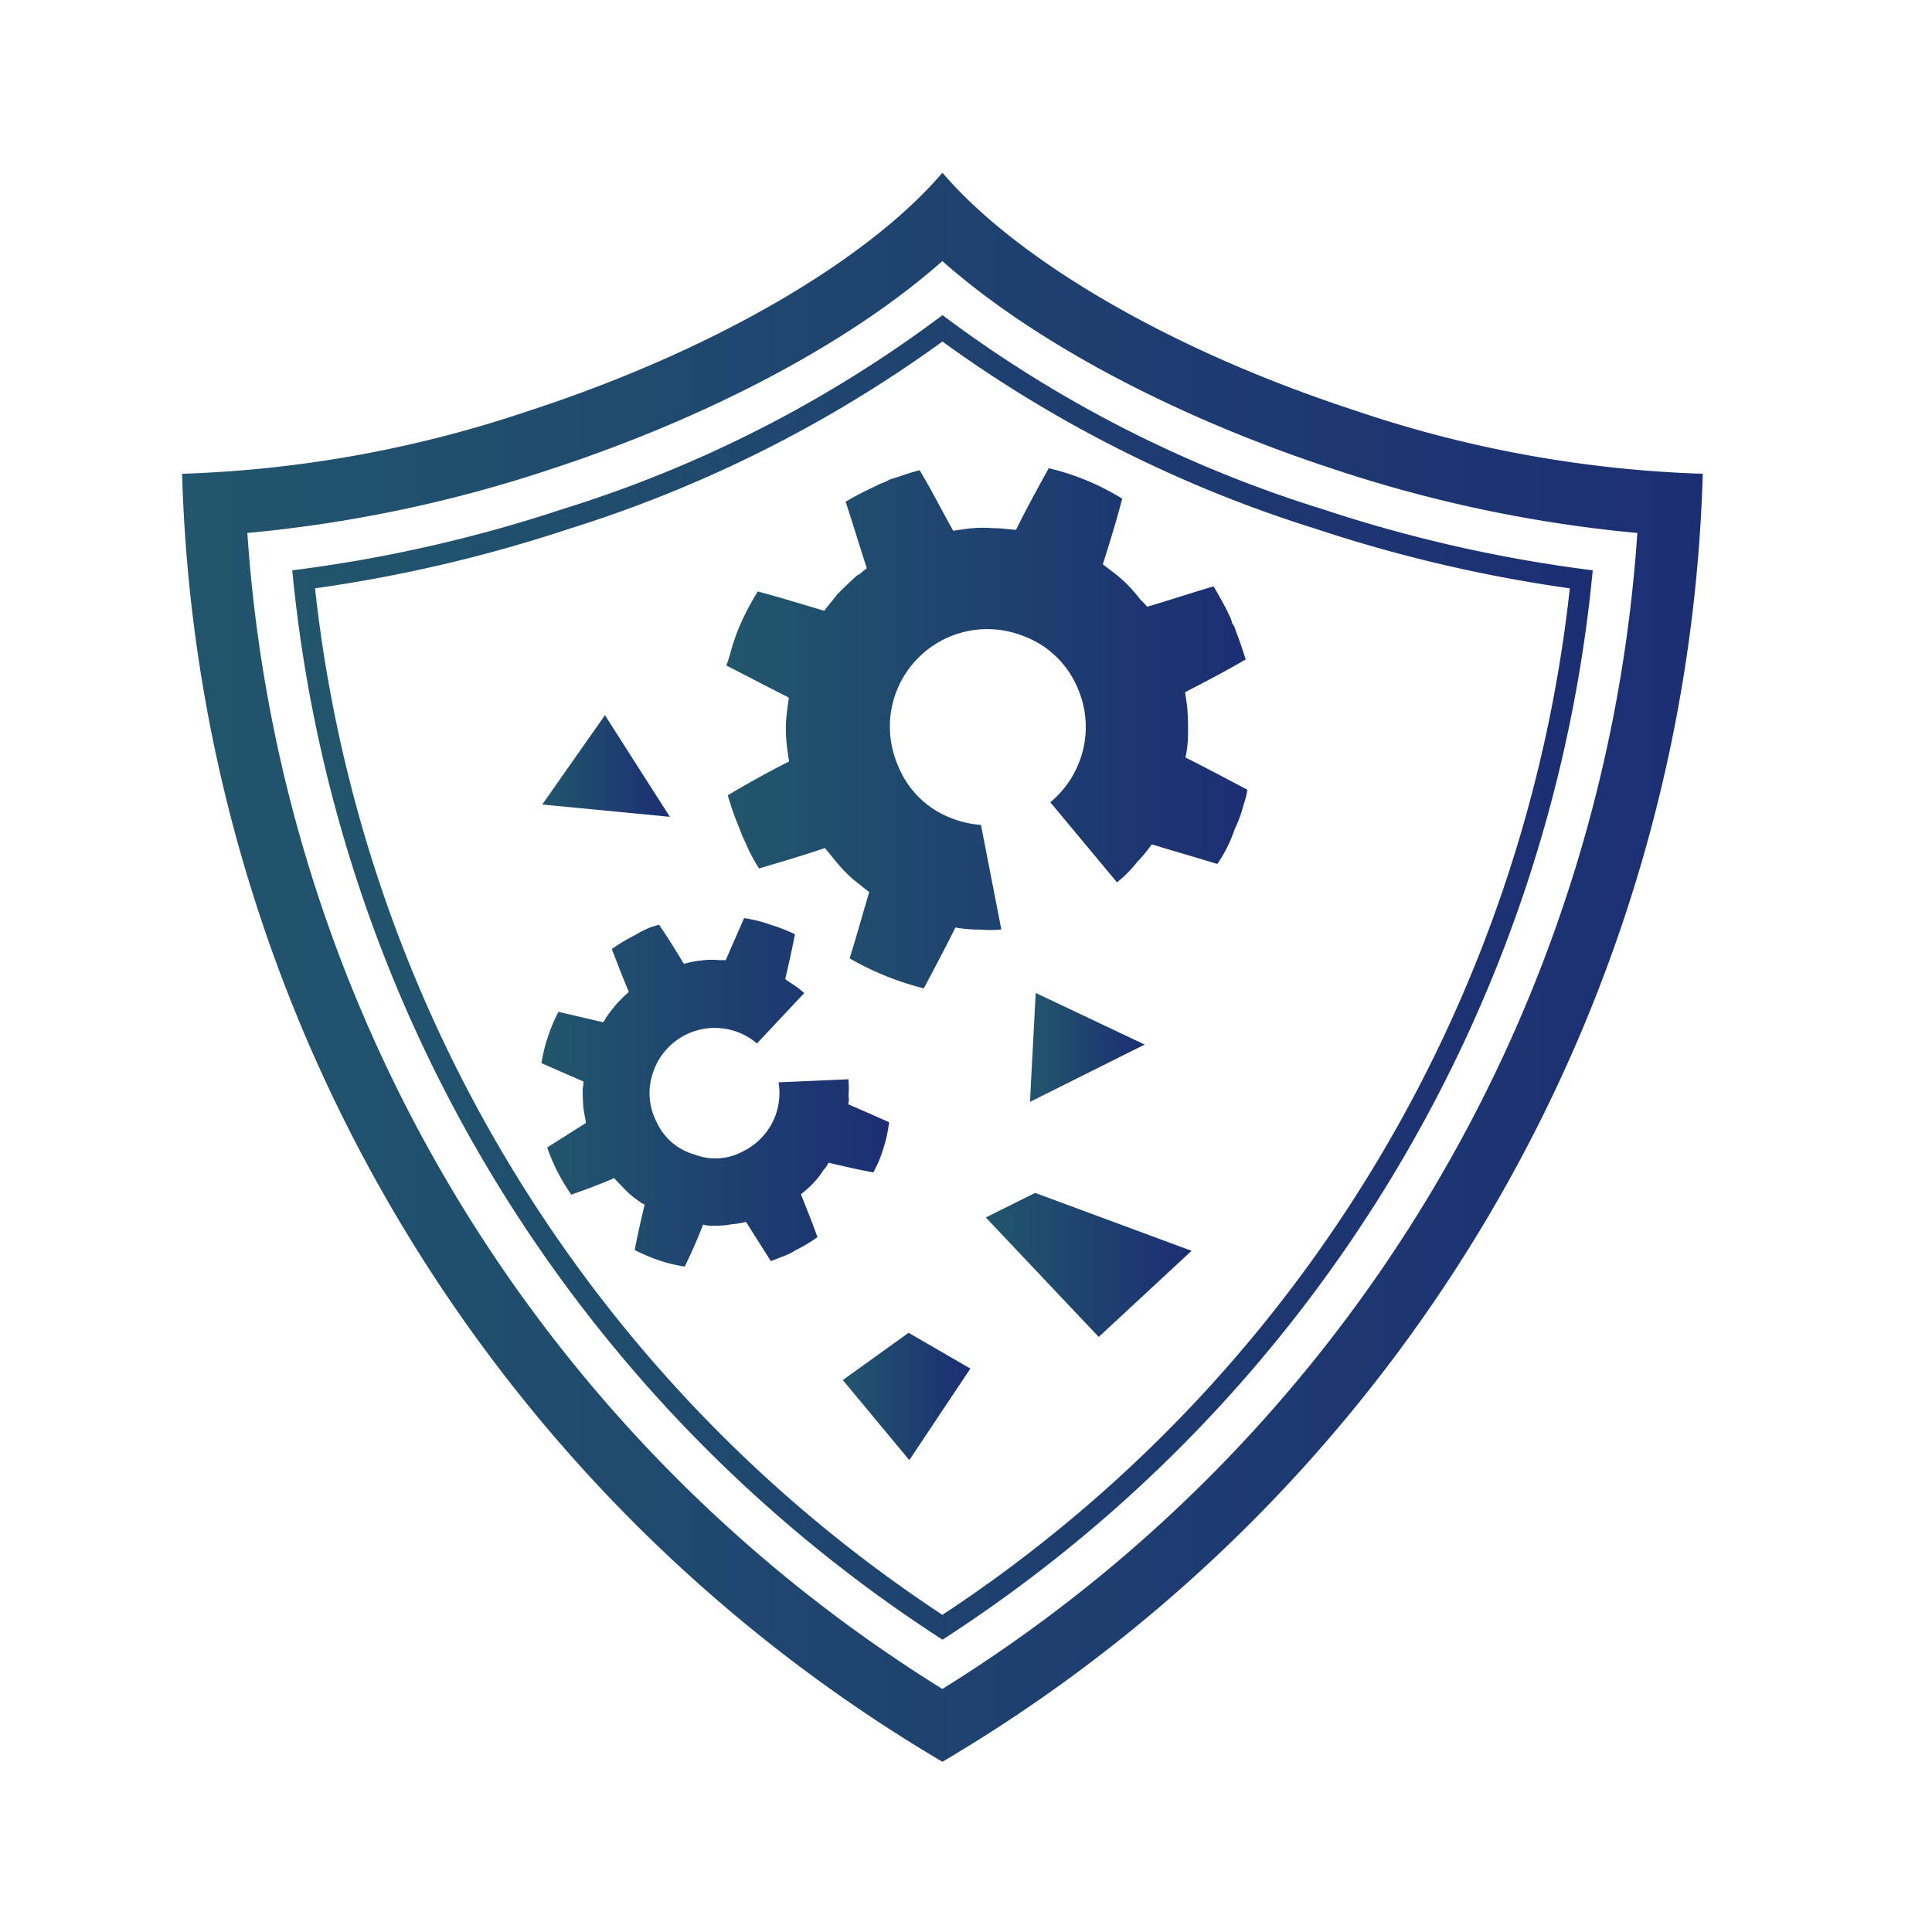
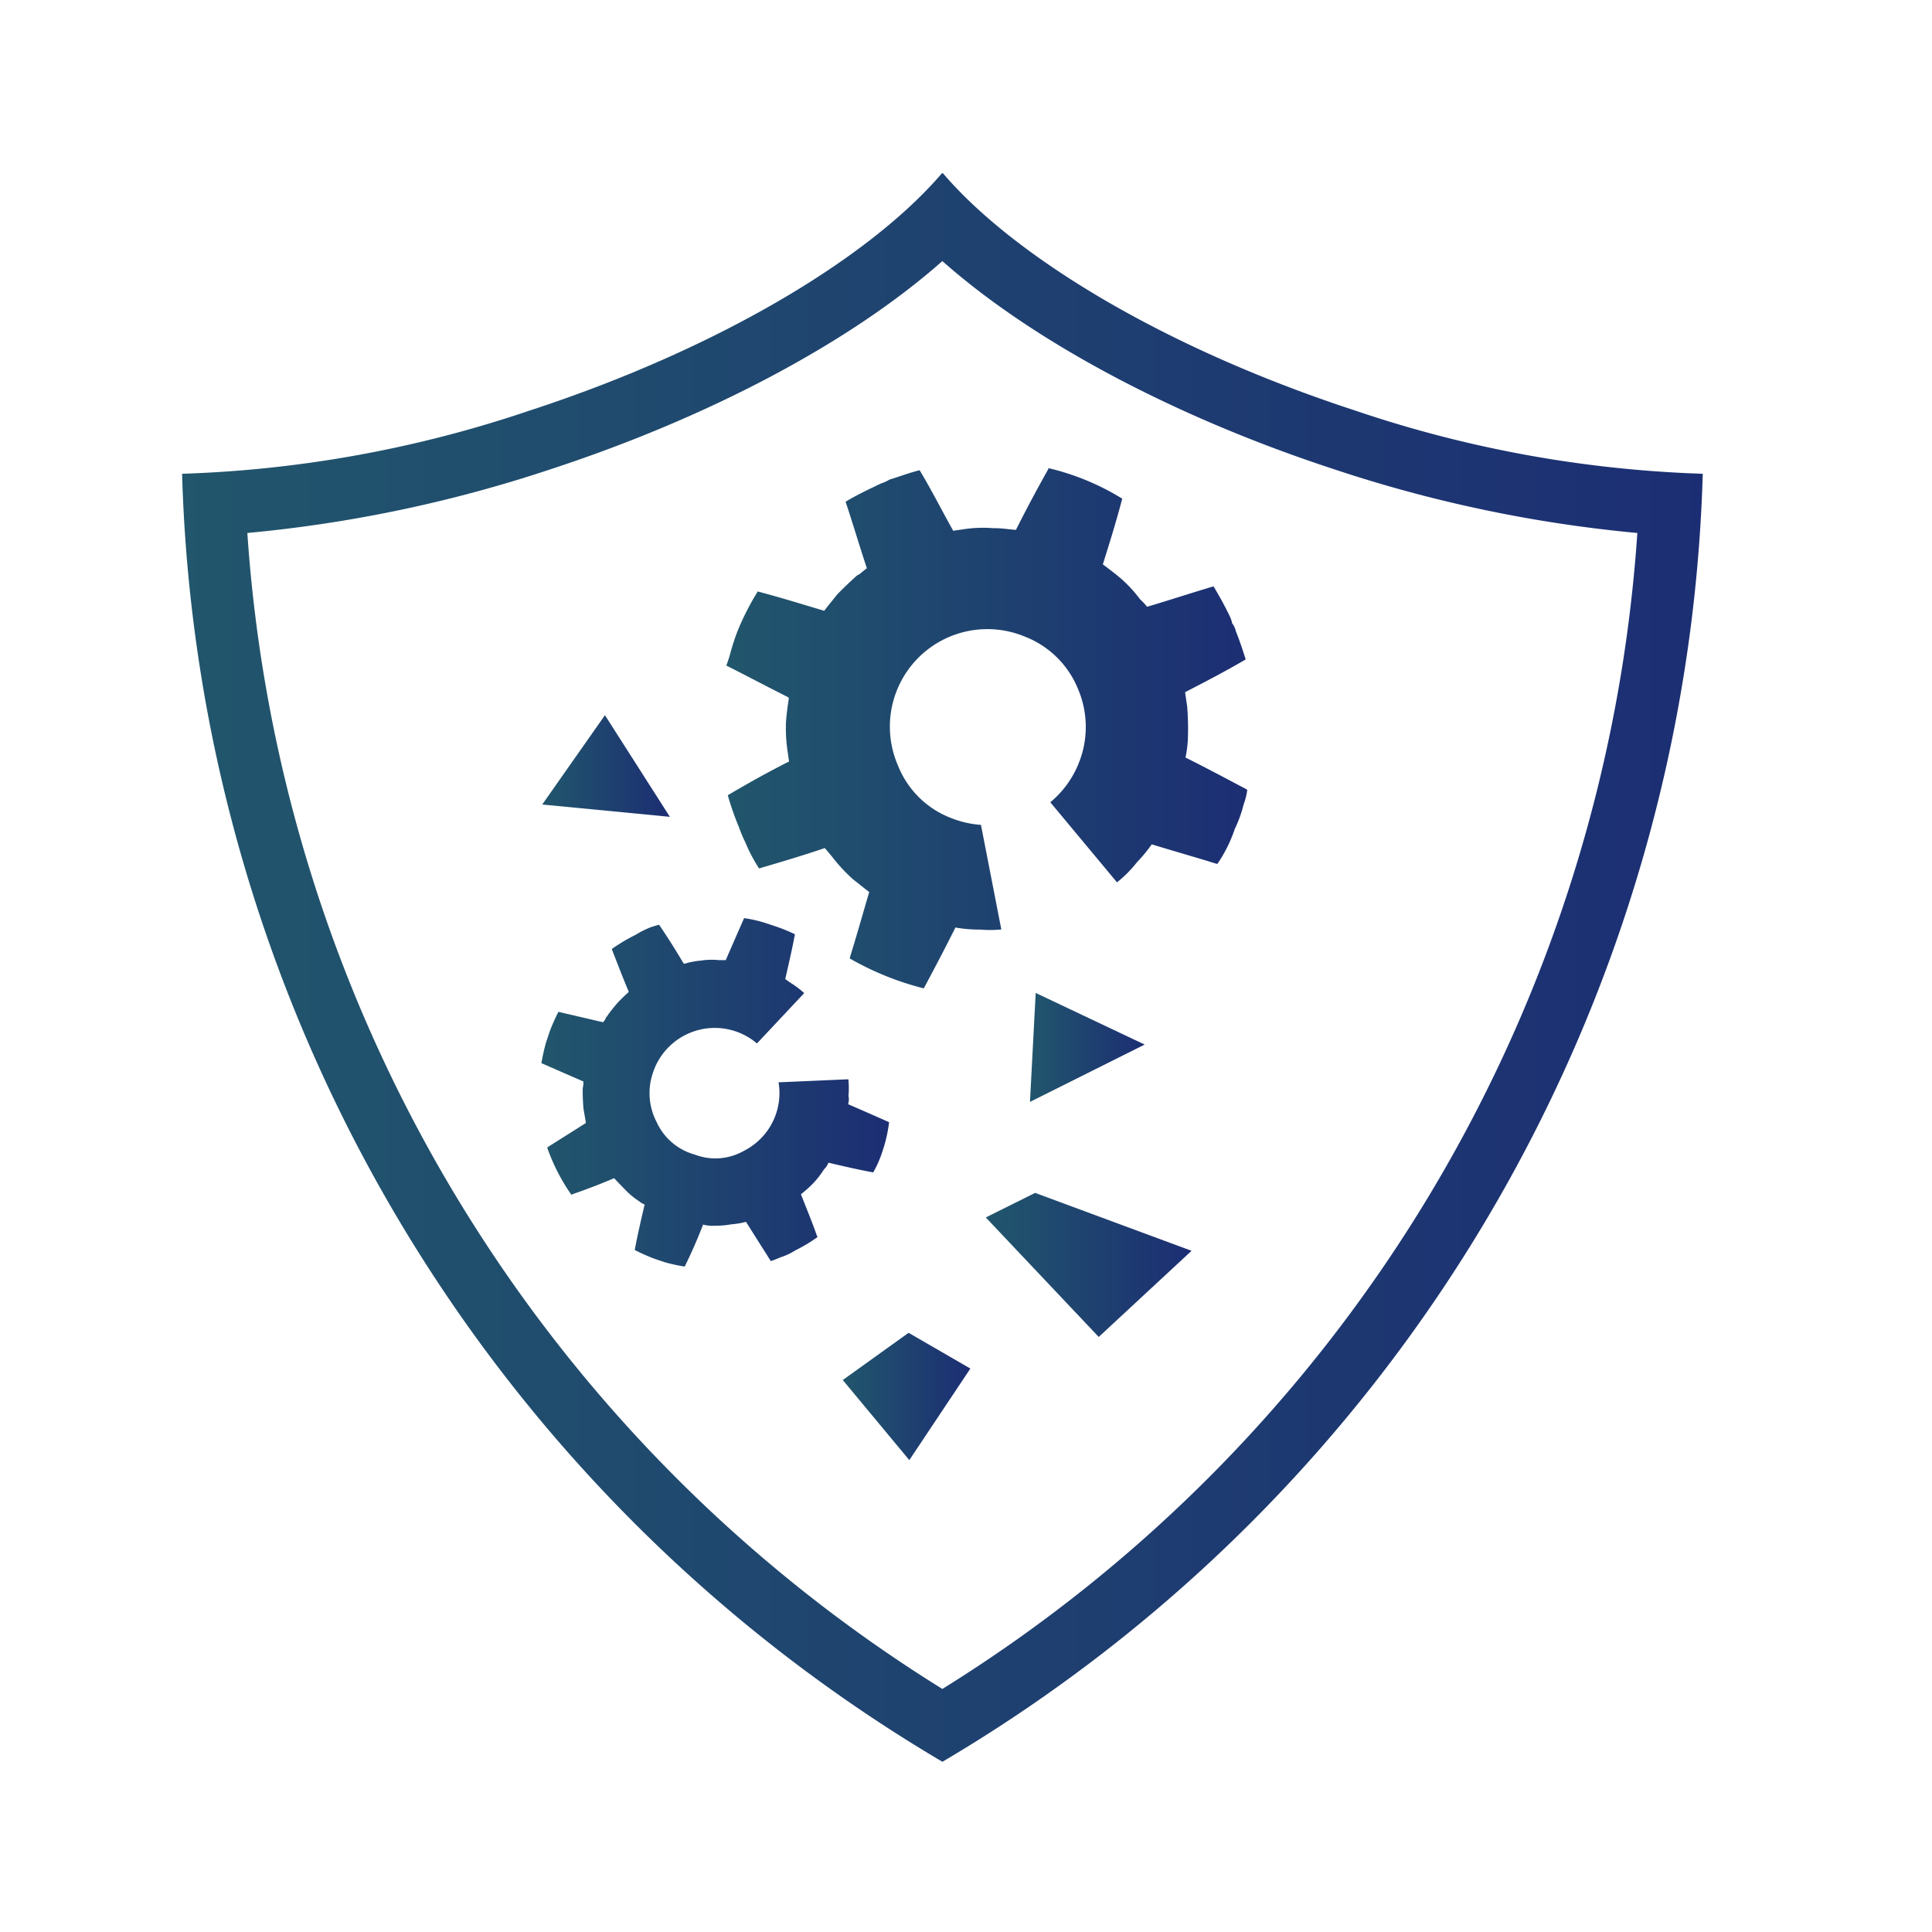
<svg xmlns="http://www.w3.org/2000/svg" viewBox="0 0 93 93">
  <defs>
    <style>
      .cls-1 {
        fill: #fff;
      }

      .cls-2 {
        fill: url(#linear-gradient);
      }
    </style>
    <linearGradient id="linear-gradient" y1="0.5" x2="1" y2="0.5" gradientUnits="objectBoundingBox">
      <stop offset="0" stop-color="#21566c" />
      <stop offset="1" stop-color="#1c2e73" />
    </linearGradient>
  </defs>
  <g id="グループ化_157" data-name="グループ化 157" transform="translate(-540.5 -937)">
    <g id="グループ化_156" data-name="グループ化 156">
      <rect id="長方形_66" data-name="長方形 66" class="cls-1" width="93" height="93" transform="translate(540.5 937)" />
      <g id="グループ化_146" data-name="グループ化 146">
        <path id="パス_1699" data-name="パス 1699" class="cls-2" d="M585.862,949.567c4.37,3.873,11.179,7.514,18.914,10.04a65.188,65.188,0,0,0,14.54,3.049,71.1,71.1,0,0,1-33.454,55.644,71.1,71.1,0,0,1-33.455-55.644,65.176,65.176,0,0,0,14.54-3.049c7.738-2.527,14.545-6.167,18.915-10.04m-.015-4.233c-3.522,4.117-10.828,8.481-19.831,11.422a57.841,57.841,0,0,1-16.751,3.05,74.454,74.454,0,0,0,36.6,62,74.457,74.457,0,0,0,36.6-62,57.835,57.835,0,0,1-16.751-3.05c-8.992-2.938-16.29-7.294-19.816-11.406l-.045-.016Z" />
-         <path id="パス_1700" data-name="パス 1700" class="cls-2" d="M585.862,953.438a62.2,62.2,0,0,0,17.983,9.021,69.914,69.914,0,0,0,12.22,2.862,67.982,67.982,0,0,1-30.2,49.412,67.985,67.985,0,0,1-30.2-49.412,69.892,69.892,0,0,0,12.22-2.862,62.185,62.185,0,0,0,17.984-9.021m0-1.268a60.142,60.142,0,0,1-18.295,9.339,68.387,68.387,0,0,1-13.005,2.944,69.084,69.084,0,0,0,31.3,51.476,69.077,69.077,0,0,0,31.3-51.476,68.413,68.413,0,0,1-13.006-2.944,60.154,60.154,0,0,1-18.293-9.339Z" />
        <g id="グループ化_145" data-name="グループ化 145">
          <g id="グループ化_143" data-name="グループ化 143">
            <path id="パス_1701" data-name="パス 1701" class="cls-2" d="M590.327,994.422l-2.375,1.182,5.437,5.752,4.468-4.146Z" />
            <path id="パス_1702" data-name="パス 1702" class="cls-2" d="M584.271,1007.285l2.939-4.407-2.974-1.721-3.168,2.273Z" />
            <path id="パス_1703" data-name="パス 1703" class="cls-2" d="M572.745,976.319l-6.144-.592,3.019-4.3Z" />
            <path id="パス_1704" data-name="パス 1704" class="cls-2" d="M595.6,987.282l-5.521,2.76.276-5.245Z" />
          </g>
          <g id="グループ化_144" data-name="グループ化 144">
            <path id="パス_1705" data-name="パス 1705" class="cls-2" d="M586.384,962.549l.468-.068a6.116,6.116,0,0,1,1.465-.055c.357-.011.725.055,1.088.08.492-.987,1.025-1.979,1.562-2.935l-.005-.038a11.926,11.926,0,0,1,3.559,1.472c-.282,1.077-.608,2.121-.934,3.163.312.233.626.467.9.706a6.673,6.673,0,0,1,.9.983,2.54,2.54,0,0,1,.329.351c1.069-.315,2.134-.668,3.2-.982.263.44.531.917.762,1.4a1.451,1.451,0,0,1,.134.378.861.861,0,0,1,.174.373c.185.452.331.909.478,1.365-.991.581-1.953,1.079-2.918,1.578.029.2.057.391.08.548.012.078.017.115.022.156a13.432,13.432,0,0,1,.038,1.347,5.369,5.369,0,0,1-.121,1.094c.989.492,1.982,1.025,2.93,1.524l.045.035a3.289,3.289,0,0,1-.176.7,6.008,6.008,0,0,1-.425,1.178,6.769,6.769,0,0,1-.833,1.675l-.039.005c-1.043-.327-2.08-.614-3.125-.939a7.125,7.125,0,0,1-.71.859,5.709,5.709,0,0,1-.964.971l-3.21-3.855a4.7,4.7,0,0,0,1.37-1.885,4.654,4.654,0,0,0-.041-3.579,4.533,4.533,0,0,0-2.6-2.528,4.693,4.693,0,0,0-6.064,6.218,4.465,4.465,0,0,0,2.559,2.533,4.764,4.764,0,0,0,1.438.33l.98,5.033a5.229,5.229,0,0,1-1,.007,6.424,6.424,0,0,1-1.209-.1c-.492.987-.991,1.936-1.523,2.93a14.084,14.084,0,0,1-3.554-1.434l-.007-.04c.326-1.043.614-2.081.934-3.164-.268-.2-.5-.4-.765-.6a7.951,7.951,0,0,1-1.04-1.123c-.095-.106-.2-.25-.335-.392-1.024.349-2.094.665-3.162.98a7.681,7.681,0,0,1-.662-1.258,6.007,6.007,0,0,1-.3-.714,13.188,13.188,0,0,1-.544-1.552c.99-.584,1.946-1.119,2.95-1.624-.023-.157-.045-.312-.068-.467l-.006-.04a7.427,7.427,0,0,1-.076-1.343c.021-.4.082-.808.143-1.216a.04.04,0,0,1-.045-.033c-.989-.494-1.982-1.024-2.969-1.52a6.1,6.1,0,0,0,.193-.585,9.793,9.793,0,0,1,.387-1.171,12.752,12.752,0,0,1,.933-1.809c1.075.282,2.118.608,3.2.929.2-.267.405-.5.606-.766.311-.323.66-.653.978-.938.041-.006.073-.05.112-.056.106-.095.25-.2.356-.29-.353-1.064-.668-2.133-1.023-3.2.441-.263.885-.489,1.37-.717.111-.056.223-.113.373-.175a1.989,1.989,0,0,0,.373-.174c.495-.149.986-.341,1.449-.449C585.342,960.589,585.847,961.592,586.384,962.549Z" />
            <path id="パス_1706" data-name="パス 1706" class="cls-2" d="M581.322,990.15a.678.678,0,0,0,.021-.384,4.516,4.516,0,0,0-.005-.813l-3.361.146a3.117,3.117,0,0,1-1.67,3.3,2.775,2.775,0,0,1-2.372.176,2.842,2.842,0,0,1-1.829-1.568,3.006,3.006,0,0,1-.175-2.37,3.133,3.133,0,0,1,5.007-1.409l2.274-2.424a4.591,4.591,0,0,0-.624-.474c-.117-.075-.2-.138-.289-.2.158-.694.328-1.421.466-2.158a8.259,8.259,0,0,0-.876-.362l-.481-.159a6.149,6.149,0,0,0-1.09-.255c-.286.653-.586,1.337-.883,2.022h-.32a3.523,3.523,0,0,0-.9.024,3.823,3.823,0,0,0-.8.16c.011-.032.011-.032-.021-.043-.364-.618-.76-1.247-1.168-1.845-.117.032-.234.065-.4.119a4.475,4.475,0,0,0-.726.364,8.581,8.581,0,0,0-1.152.686c.268.693.537,1.386.815,2.049l-.01.032c-.15.128-.309.288-.469.448a7.5,7.5,0,0,0-.543.675c-.011.031-.021.064-.054.053a.657.657,0,0,1-.16.267c-.726-.169-1.453-.34-2.147-.5a9.856,9.856,0,0,0-.415.93c-.033.1-.064.192-.095.289-.022.064-.054.159-.086.256a9.935,9.935,0,0,0-.223.994c.653.287,1.336.585,2.021.882a.96.96,0,0,1-.031.311,9.335,9.335,0,0,0,.034.97c.031.226.086.492.119.717-.587.374-1.217.77-1.847,1.167l-.011.033a9.279,9.279,0,0,0,1.169,2.272l.01-.032c.685-.236,1.378-.5,2.038-.783.184.2.344.362.5.522a3.7,3.7,0,0,0,.7.587,1.007,1.007,0,0,0,.268.159c-.17.726-.339,1.452-.477,2.19a9.3,9.3,0,0,0,.963.426c.1.032.192.065.256.085l.256.086a8.128,8.128,0,0,0,.93.2c.319-.641.617-1.325.885-2.021a1.379,1.379,0,0,0,.373.053.117.117,0,0,0,.1,0,4.145,4.145,0,0,0,.877-.064,3.923,3.923,0,0,0,.716-.121c.394.631.77,1.217,1.167,1.847l.021.043a3.6,3.6,0,0,0,.447-.173,3.284,3.284,0,0,0,.758-.353,7.357,7.357,0,0,0,1.067-.643l-.032-.01c-.235-.685-.515-1.345-.783-2.039a5.93,5.93,0,0,0,.555-.493,4.254,4.254,0,0,0,.554-.705.9.9,0,0,0,.214-.321c.725.171,1.452.339,2.156.467a5.23,5.23,0,0,0,.427-.963,7.072,7.072,0,0,0,.338-1.453C582.658,990.735,582.005,990.448,581.322,990.15Z" />
          </g>
        </g>
      </g>
    </g>
  </g>
</svg>